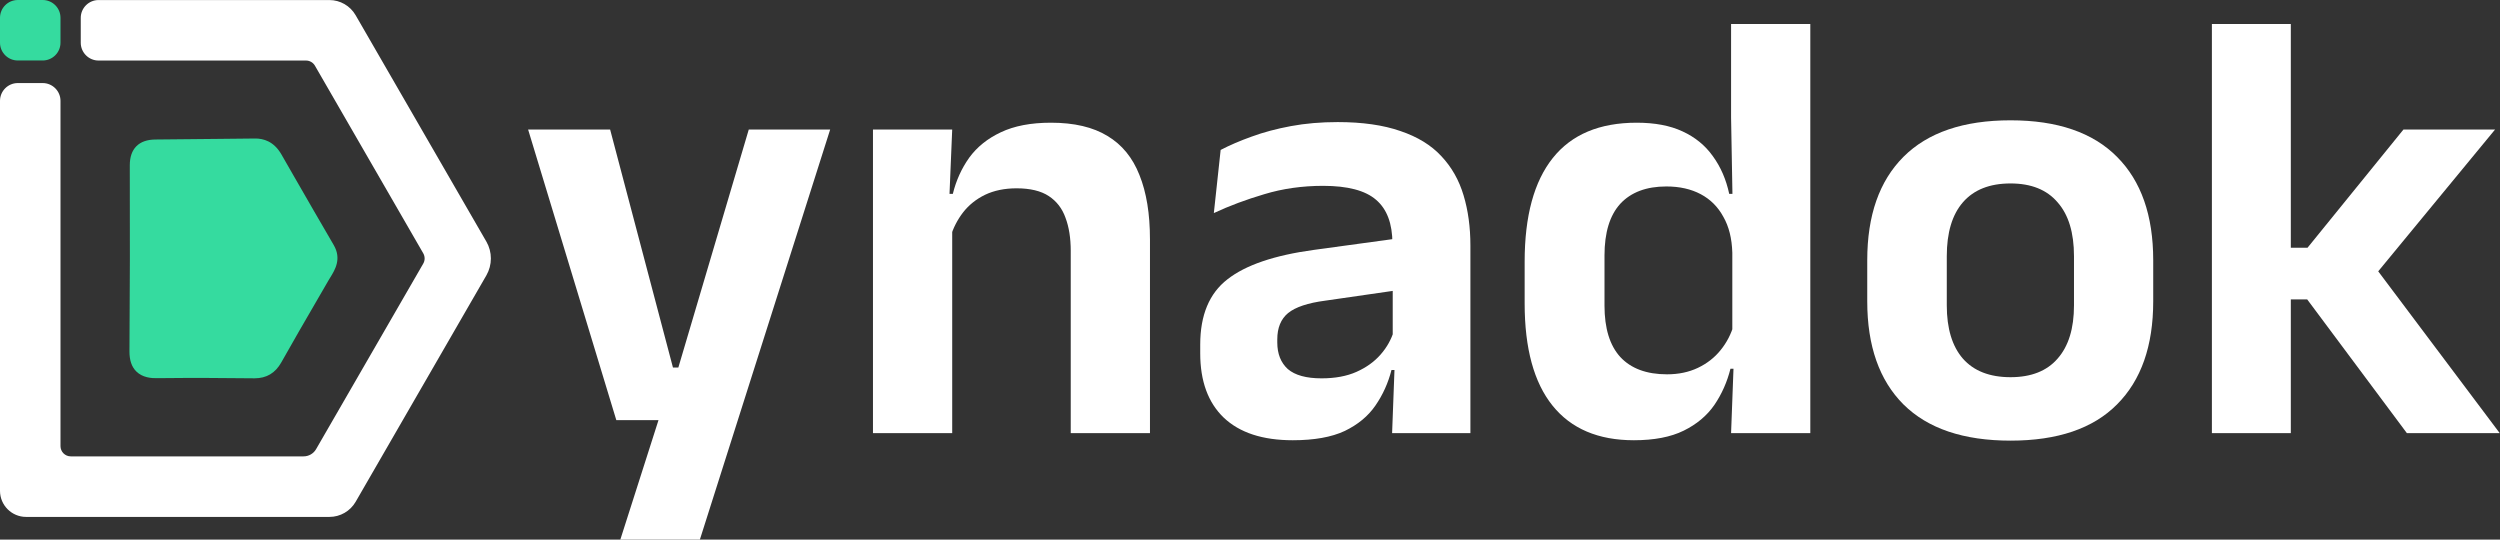
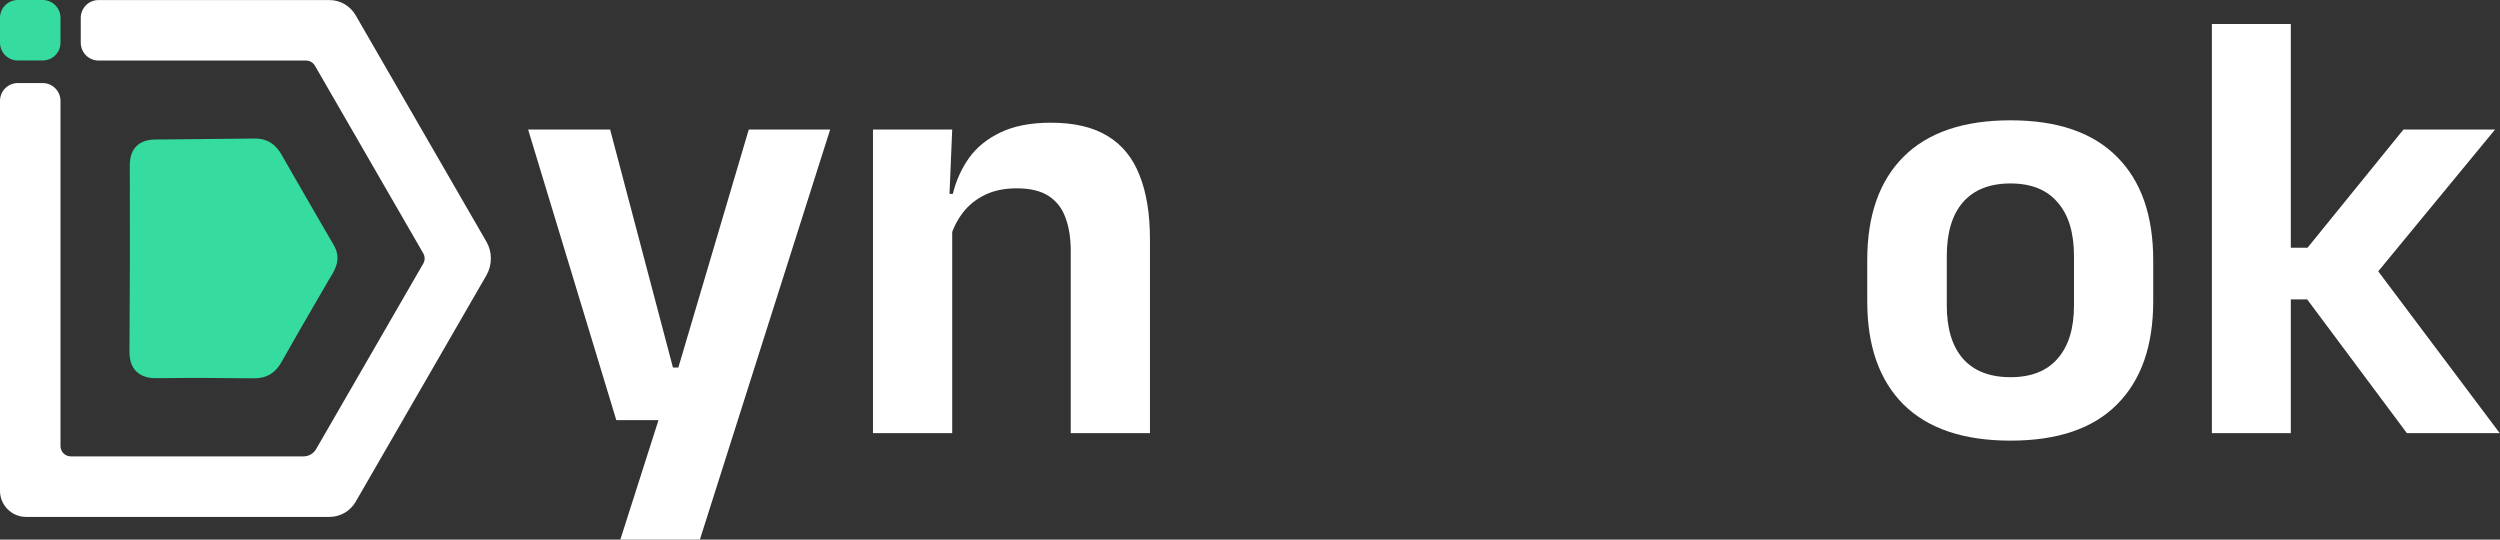
<svg xmlns="http://www.w3.org/2000/svg" width="6037" height="1303" viewBox="0 0 6037 1303" fill="none">
  <rect x="0" y="0" width="6037" height="1303" fill="#333333" stroke="none" />
  <path d="M5812.11 1045.91L5571.46 723.048H5506.44V598.239H5572.21L5803.89 312.746H6025.11L5727.66 673.722V634.859L6036.32 1045.91H5812.11ZM5341.27 1045.91V57.896H5531.85V1045.91H5341.27Z" fill="white" />
  <path d="M4855.06 1064.05C4741.46 1064.05 4655.26 1034.9 4596.47 976.608C4538.18 918.313 4509.03 835.356 4509.03 727.736V628.337C4509.03 520.219 4538.18 437.012 4596.47 378.718C4655.26 319.926 4741.46 290.529 4855.06 290.529C4968.16 290.529 5053.86 319.926 5112.15 378.718C5170.45 437.012 5199.59 520.219 5199.59 628.337V727.736C5199.59 835.356 5170.45 918.313 5112.15 976.608C5054.36 1034.9 4968.66 1064.05 4855.06 1064.05ZM4855.06 910.84C4904.88 910.84 4942.75 895.893 4968.66 865.998C4995.06 836.104 5008.27 793.255 5008.27 737.452V618.621C5008.27 561.822 4995.06 518.475 4968.66 488.58C4942.75 458.188 4904.88 442.991 4855.06 442.991C4804.74 442.991 4766.37 458.188 4739.97 488.58C4714.06 518.475 4701.1 561.822 4701.1 618.621V737.452C4701.1 793.255 4714.06 836.104 4739.97 865.998C4766.37 895.893 4804.74 910.84 4855.06 910.84Z" fill="white" />
-   <path d="M3945.54 1063.1C3859.34 1063.1 3793.82 1035.2 3748.98 979.393C3704.14 923.59 3681.72 841.38 3681.72 732.764V631.87C3681.72 521.759 3704.39 438.303 3749.73 381.504C3795.07 324.704 3862.58 296.305 3952.26 296.305C3996.11 296.305 4032.98 303.28 4062.87 317.231C4093.26 331.181 4117.68 351.111 4136.11 377.02C4155.05 402.928 4168.25 433.321 4175.72 468.198H4231.78L4183.2 610.196C4182.2 575.818 4174.98 546.92 4161.52 523.502C4148.57 499.587 4130.38 481.401 4106.97 468.945C4083.55 456.489 4055.9 450.261 4024.01 450.261C3975.68 450.261 3938.56 464.212 3912.65 492.113C3887.24 520.015 3874.54 561.618 3874.54 616.923V737.995C3874.54 792.802 3887.24 834.156 3912.65 862.057C3938.56 889.959 3976.18 903.91 4025.5 903.91C4053.41 903.91 4078.32 898.678 4100.24 888.215C4122.16 877.752 4140.35 863.552 4154.8 845.616C4169.74 827.181 4180.46 806.504 4186.93 783.584L4232.52 890.457H4178.71C4170.74 922.345 4157.79 951.492 4139.85 977.899C4121.91 1003.81 4097.25 1024.48 4065.86 1039.93C4034.47 1055.38 3994.36 1063.1 3945.54 1063.1ZM4180.21 1045.91L4186.93 866.542L4183.2 823.942V524.25L4183.94 493.608L4180.21 283.599V57.896H4371.53V1045.91H4180.21Z" fill="white" />
-   <path d="M3361.66 1045.91L3368.39 866.54L3363.15 850.098V620.658L3362.41 587.774C3362.41 539.943 3349.2 504.817 3322.8 482.396C3296.89 459.975 3254.29 448.765 3195 448.765C3144.68 448.765 3097.34 455.491 3053 468.944C3009.15 481.898 2968.55 497.094 2931.18 514.533L2947.62 362.071C2969.54 350.611 2994.46 339.899 3022.36 329.934C3050.76 319.471 3082.4 311.001 3117.27 304.524C3152.15 298.047 3189.77 294.808 3230.12 294.808C3289.91 294.808 3340.48 302.033 3381.84 316.482C3423.19 330.433 3456.08 350.611 3480.49 377.018C3505.4 403.425 3523.34 435.063 3534.3 471.933C3545.26 508.305 3550.74 548.662 3550.74 593.006V1045.91H3361.66ZM3121.76 1063.1C3049.01 1063.1 2993.46 1044.91 2955.1 1008.54C2917.23 972.167 2898.3 920.35 2898.3 853.088V832.162C2898.3 760.913 2920.22 708.349 2964.06 674.468C3007.91 640.09 3077.41 616.423 3172.58 603.469L3380.34 575.069L3391.55 698.384L3200.23 726.036C3158.38 731.517 3128.48 741.482 3110.55 755.931C3093.11 770.38 3084.39 791.555 3084.39 819.456V826.93C3084.39 854.333 3092.86 875.758 3109.8 891.203C3127.24 906.15 3154.39 913.624 3191.26 913.624C3224.15 913.624 3252.3 908.393 3275.71 897.929C3299.13 887.466 3318.31 873.765 3333.26 856.825C3348.71 839.386 3359.67 819.955 3366.14 798.53L3393.05 893.445H3360.17C3352.19 924.834 3339.24 953.483 3321.3 979.392C3303.86 1004.8 3279.2 1025.23 3247.31 1040.68C3215.43 1055.62 3173.57 1063.1 3121.76 1063.1Z" fill="white" />
  <path d="M2585.62 1045.91V605.715C2585.62 574.824 2581.38 548.168 2572.91 525.747C2564.94 503.326 2551.49 485.888 2532.55 473.432C2513.62 460.976 2487.71 454.748 2454.83 454.748C2425.93 454.748 2400.52 459.979 2378.6 470.442C2357.17 480.905 2339.48 495.105 2325.53 513.042C2312.08 530.48 2301.87 550.41 2294.89 572.831L2265 468.2H2300.87C2308.84 435.814 2322.05 406.667 2340.48 380.759C2359.41 354.85 2384.82 334.422 2416.71 319.475C2449.1 304.03 2489.46 296.307 2537.78 296.307C2594.09 296.307 2639.68 307.019 2674.55 328.443C2709.43 349.37 2735.09 380.759 2751.53 422.611C2768.47 464.463 2776.94 516.28 2776.94 578.062V1045.91H2585.62ZM2108.05 1045.91V312.749H2299.38L2291.9 491.368L2299.38 507.063V1045.91H2108.05Z" fill="white" />
  <path d="M1727.42 887.467L1625.04 931.561L1808.14 312.745H2004.7L1690.06 1303H1497.98L1613.08 942.771L1702.01 1014.52H1488.27L1275.27 312.745H1473.32L1625.04 887.467H1727.42Z" fill="white" />
  <path d="M103.08 0H42.998C19.251 0 0 19.251 0 42.998V103.08C0 126.828 19.251 146.079 42.998 146.079H103.08C126.828 146.079 146.079 126.828 146.079 103.08V42.998C146.079 19.251 126.828 0 103.08 0Z" fill="#35DB9F" />
  <path d="M329.114 896.925C344.222 911.916 365.373 913.543 379.899 913.195C465.431 912.149 549.685 912.846 613.369 913.543C613.834 913.543 614.183 913.543 614.647 913.543C643.584 913.543 664.851 900.876 679.378 874.961C707.269 825.338 735.392 776.878 765.142 725.628L793.498 676.703L797.1 670.776C809.07 651.485 825.34 624.989 805.816 591.636C773.974 537.248 742.597 482.512 711.104 427.893L679.494 372.808C661.016 340.734 635.449 334.458 616.507 334.458L528.069 335.388C477.052 335.969 426.035 336.55 374.902 336.899C335.157 337.247 313.309 359.328 313.426 399.188C314.007 550.845 313.658 701.921 312.612 848.232C312.496 869.847 317.842 885.652 328.998 896.809L329.114 896.925Z" fill="#35DB9F" />
  <path d="M1174.44 583.384L858.691 36.606C845.675 14.061 821.387 0.115 795.472 0.115H238.002C214.295 0.115 195.004 19.407 195.004 43.114V103.195C195.004 126.903 214.295 146.194 238.002 146.194H738.993C747.825 146.194 756.076 150.959 760.492 158.629L1022.09 611.74C1026.5 619.41 1026.5 628.939 1022.09 636.493L763.281 1084.61C757.122 1095.41 745.501 1102.04 733.066 1102.04H170.832C157.119 1102.04 146.079 1090.88 146.079 1077.29V243.58C146.079 219.872 126.787 200.581 103.08 200.581H42.998C19.291 200.581 0 219.872 0 243.58V1185.25C0 1219.99 28.239 1248.23 62.987 1248.23H795.588C821.62 1248.23 845.792 1234.29 858.807 1211.74L1174.56 664.849C1188.97 639.747 1188.97 608.602 1174.56 583.5L1174.44 583.384Z" fill="white" />
</svg>